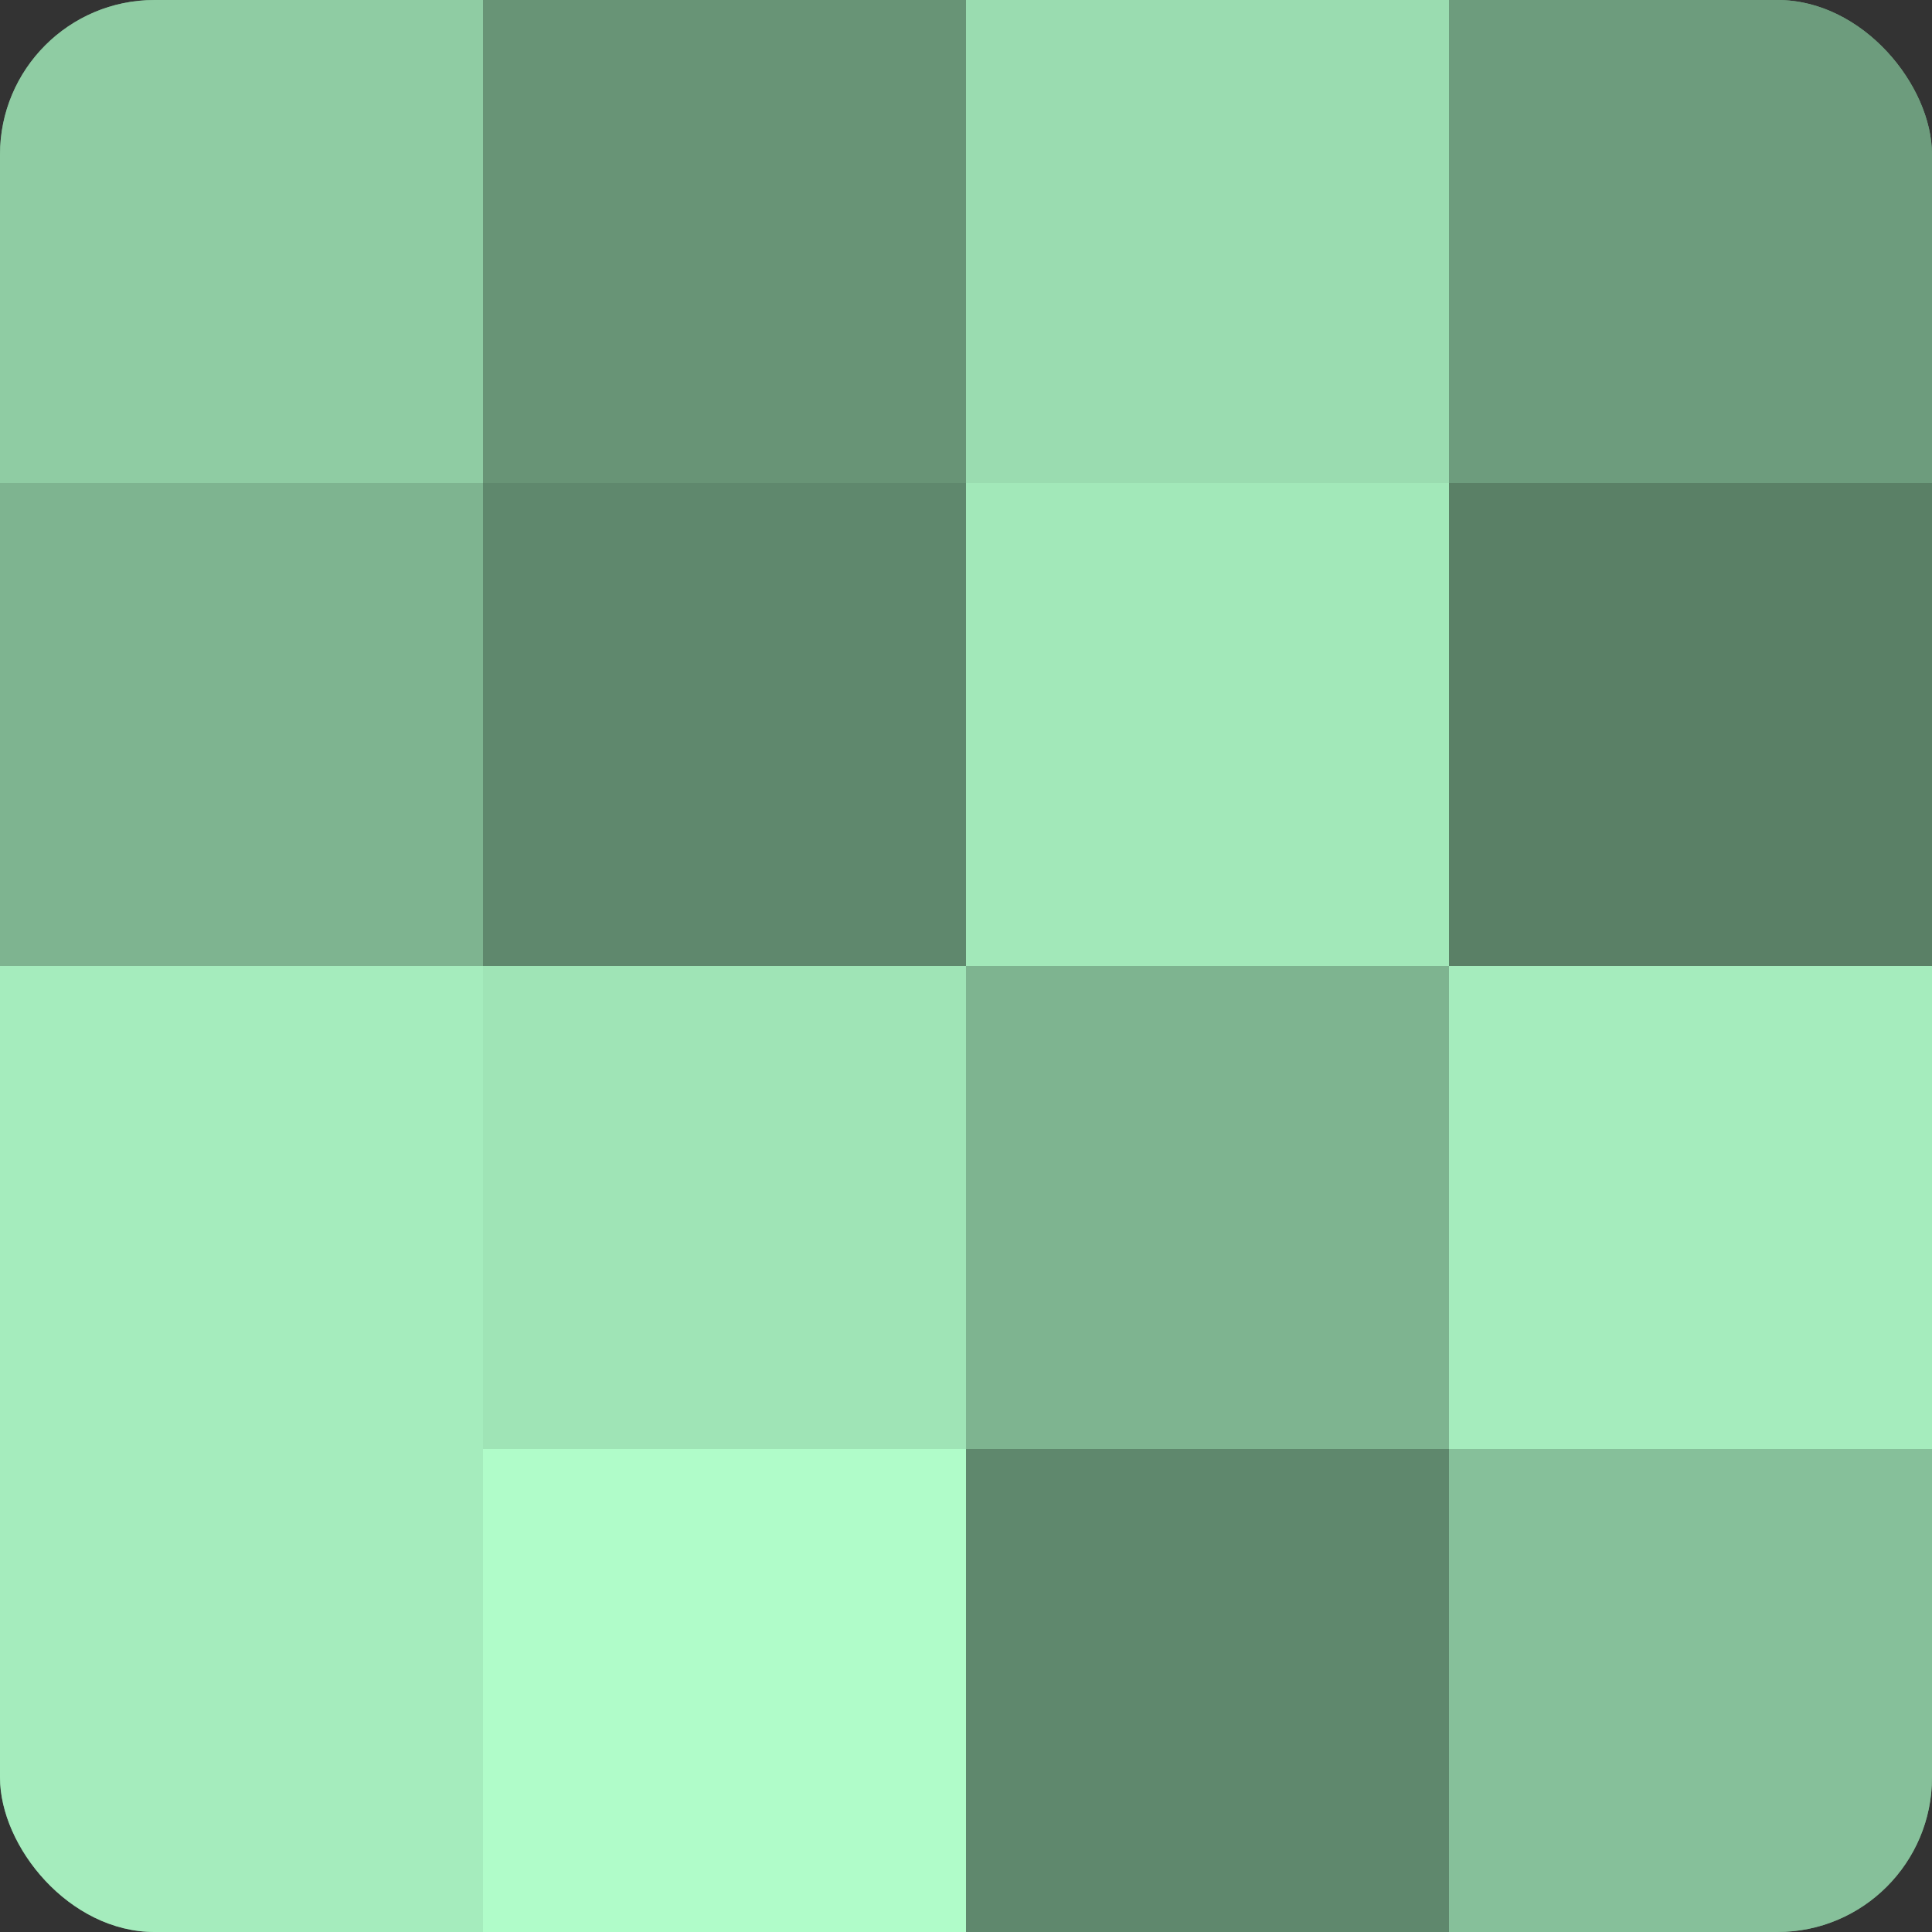
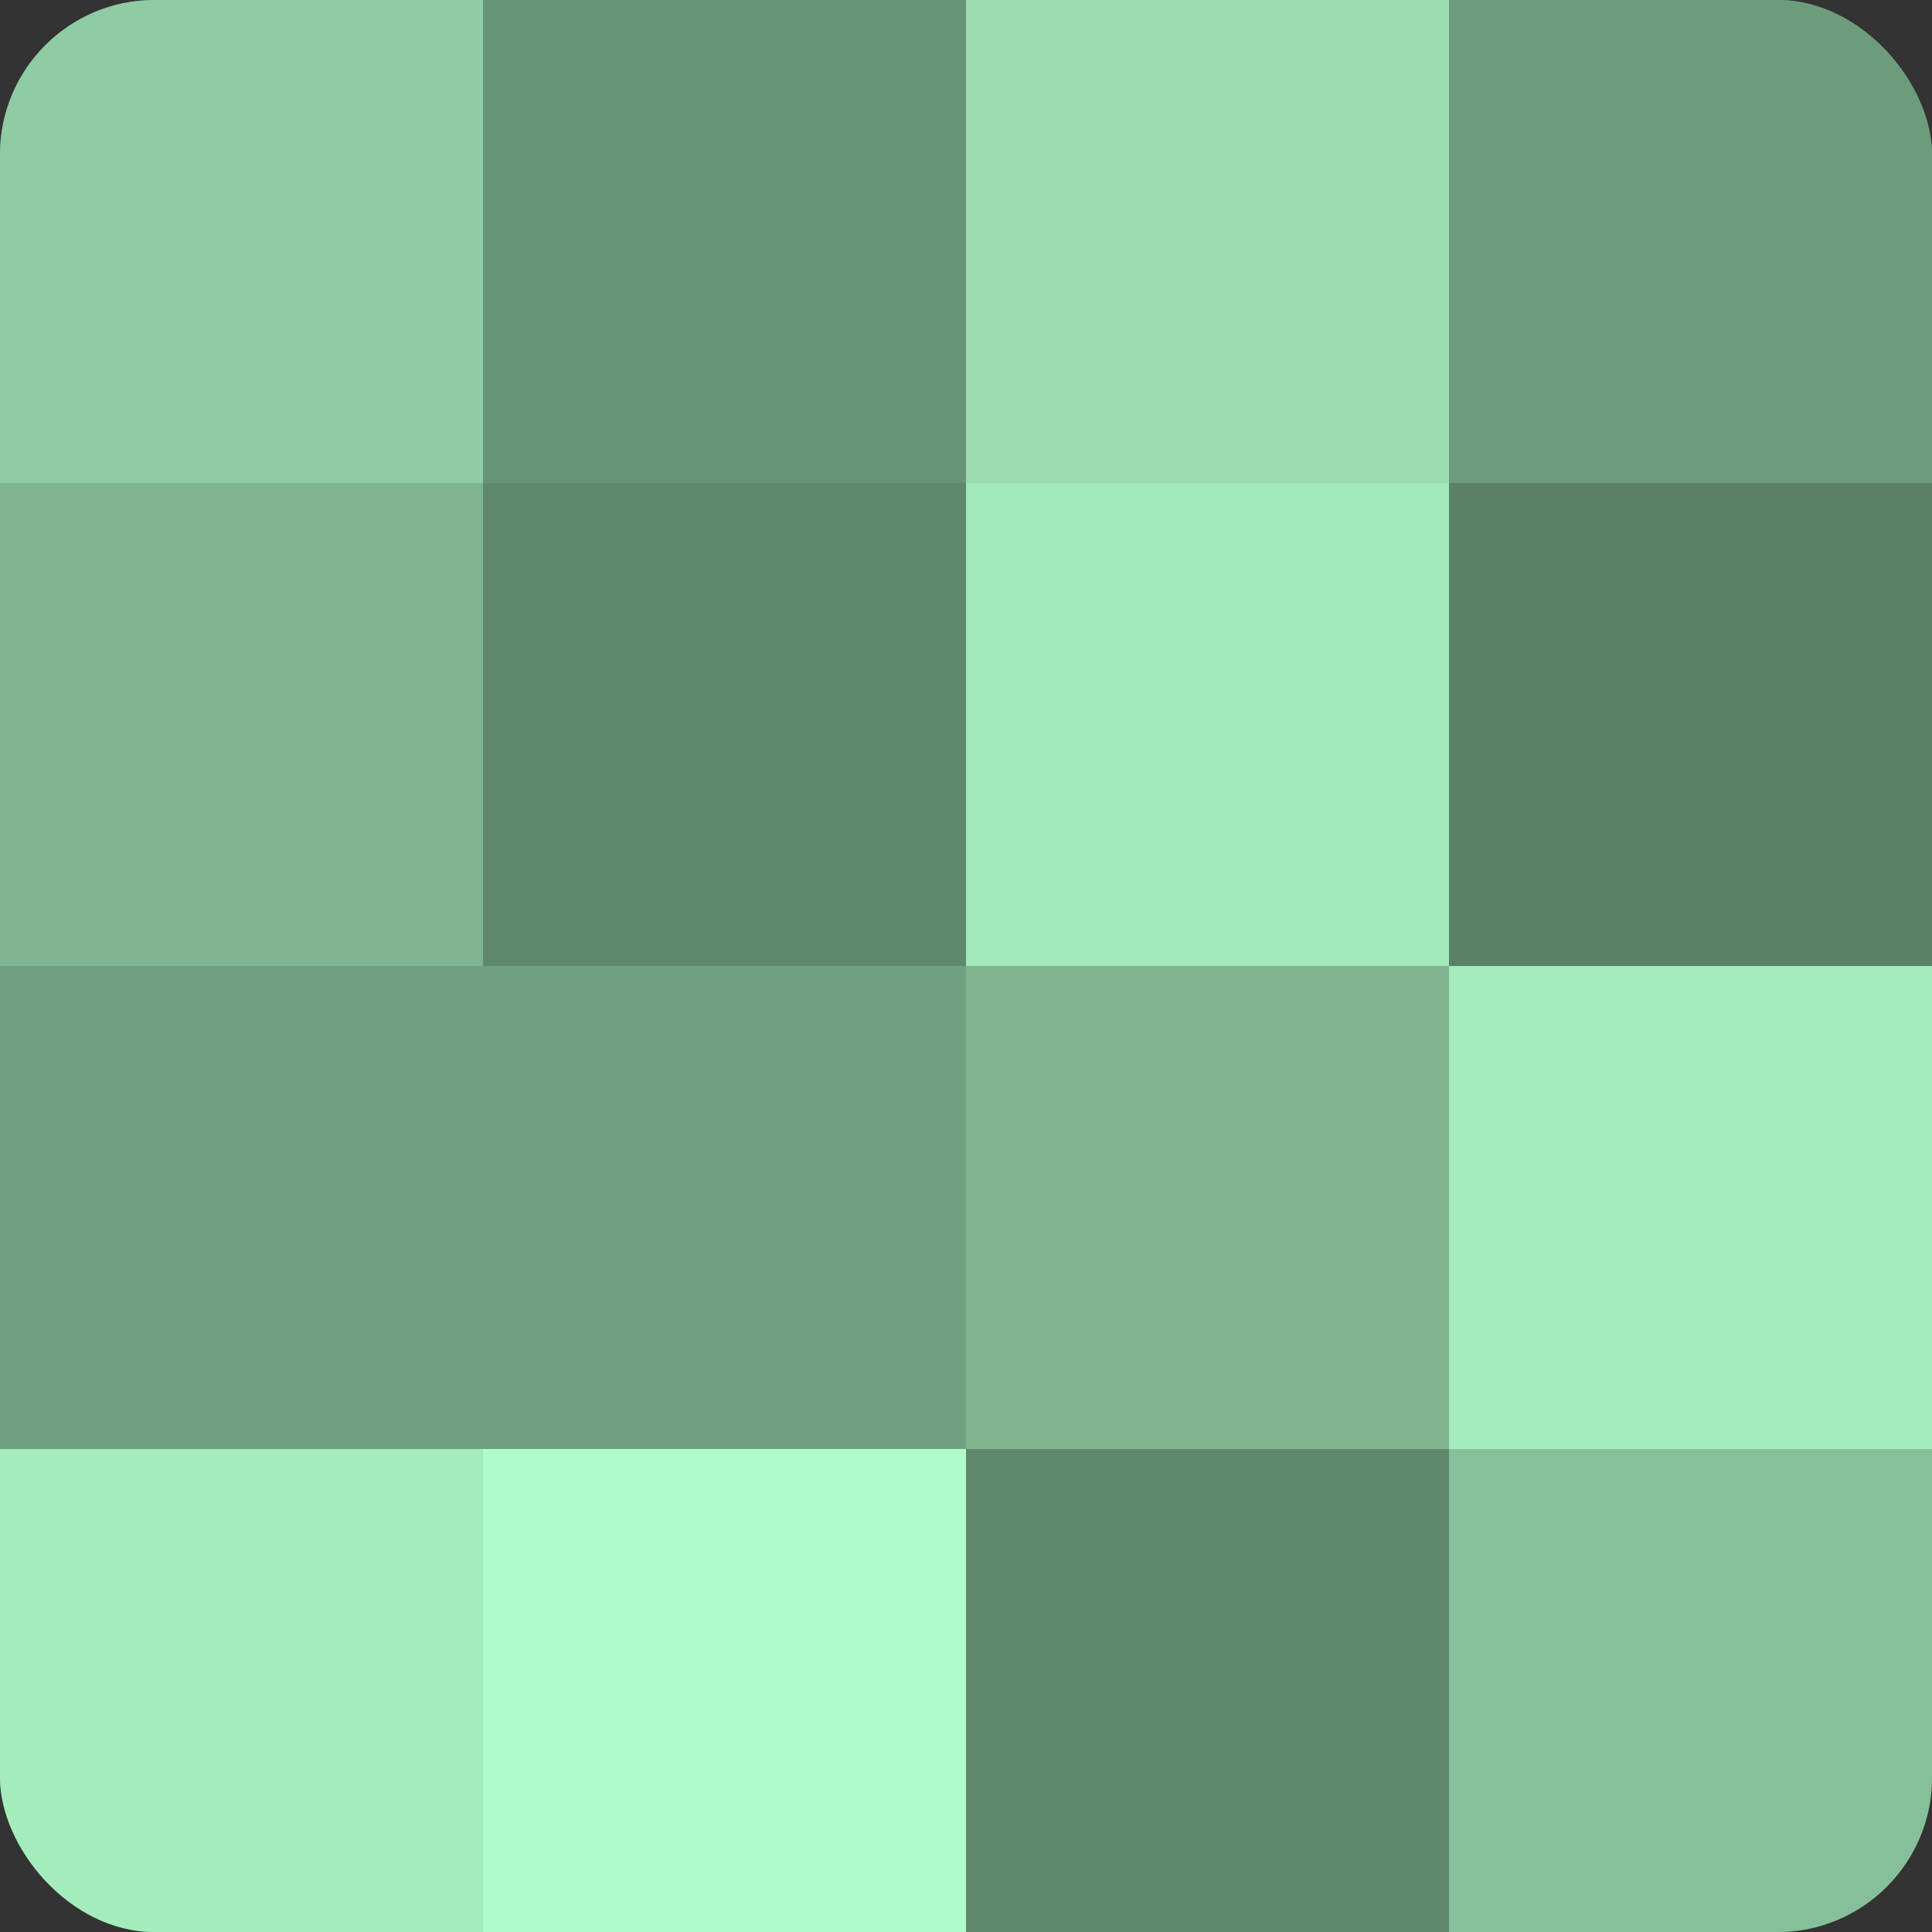
<svg xmlns="http://www.w3.org/2000/svg" width="60" height="60" viewBox="0 0 100 100" preserveAspectRatio="xMidYMid meet">
  <rect x="0" y="0" width="100" height="100" fill="#333333" stroke="none" />
  <defs>
    <clipPath id="c" width="100" height="100">
      <rect width="100" height="100" rx="8" ry="8" />
    </clipPath>
  </defs>
  <g clip-path="url(#c)">
    <rect width="100" height="100" fill="#70a080" />
    <rect width="25" height="25" fill="#8fcca3" />
    <rect y="25" width="25" height="25" fill="#7eb490" />
-     <rect y="50" width="25" height="25" fill="#a5ecbd" />
    <rect y="75" width="25" height="25" fill="#a5ecbd" />
    <rect x="25" width="25" height="25" fill="#689476" />
    <rect x="25" y="25" width="25" height="25" fill="#5f886d" />
-     <rect x="25" y="50" width="25" height="25" fill="#9fe4b6" />
    <rect x="25" y="75" width="25" height="25" fill="#b0fcc9" />
    <rect x="50" width="25" height="25" fill="#9adcb0" />
    <rect x="50" y="25" width="25" height="25" fill="#a2e8b9" />
    <rect x="50" y="50" width="25" height="25" fill="#7eb490" />
    <rect x="50" y="75" width="25" height="25" fill="#5f886d" />
    <rect x="75" width="25" height="25" fill="#6d9c7d" />
    <rect x="75" y="25" width="25" height="25" fill="#5a8066" />
    <rect x="75" y="50" width="25" height="25" fill="#a5ecbd" />
    <rect x="75" y="75" width="25" height="25" fill="#86c09a" />
  </g>
</svg>